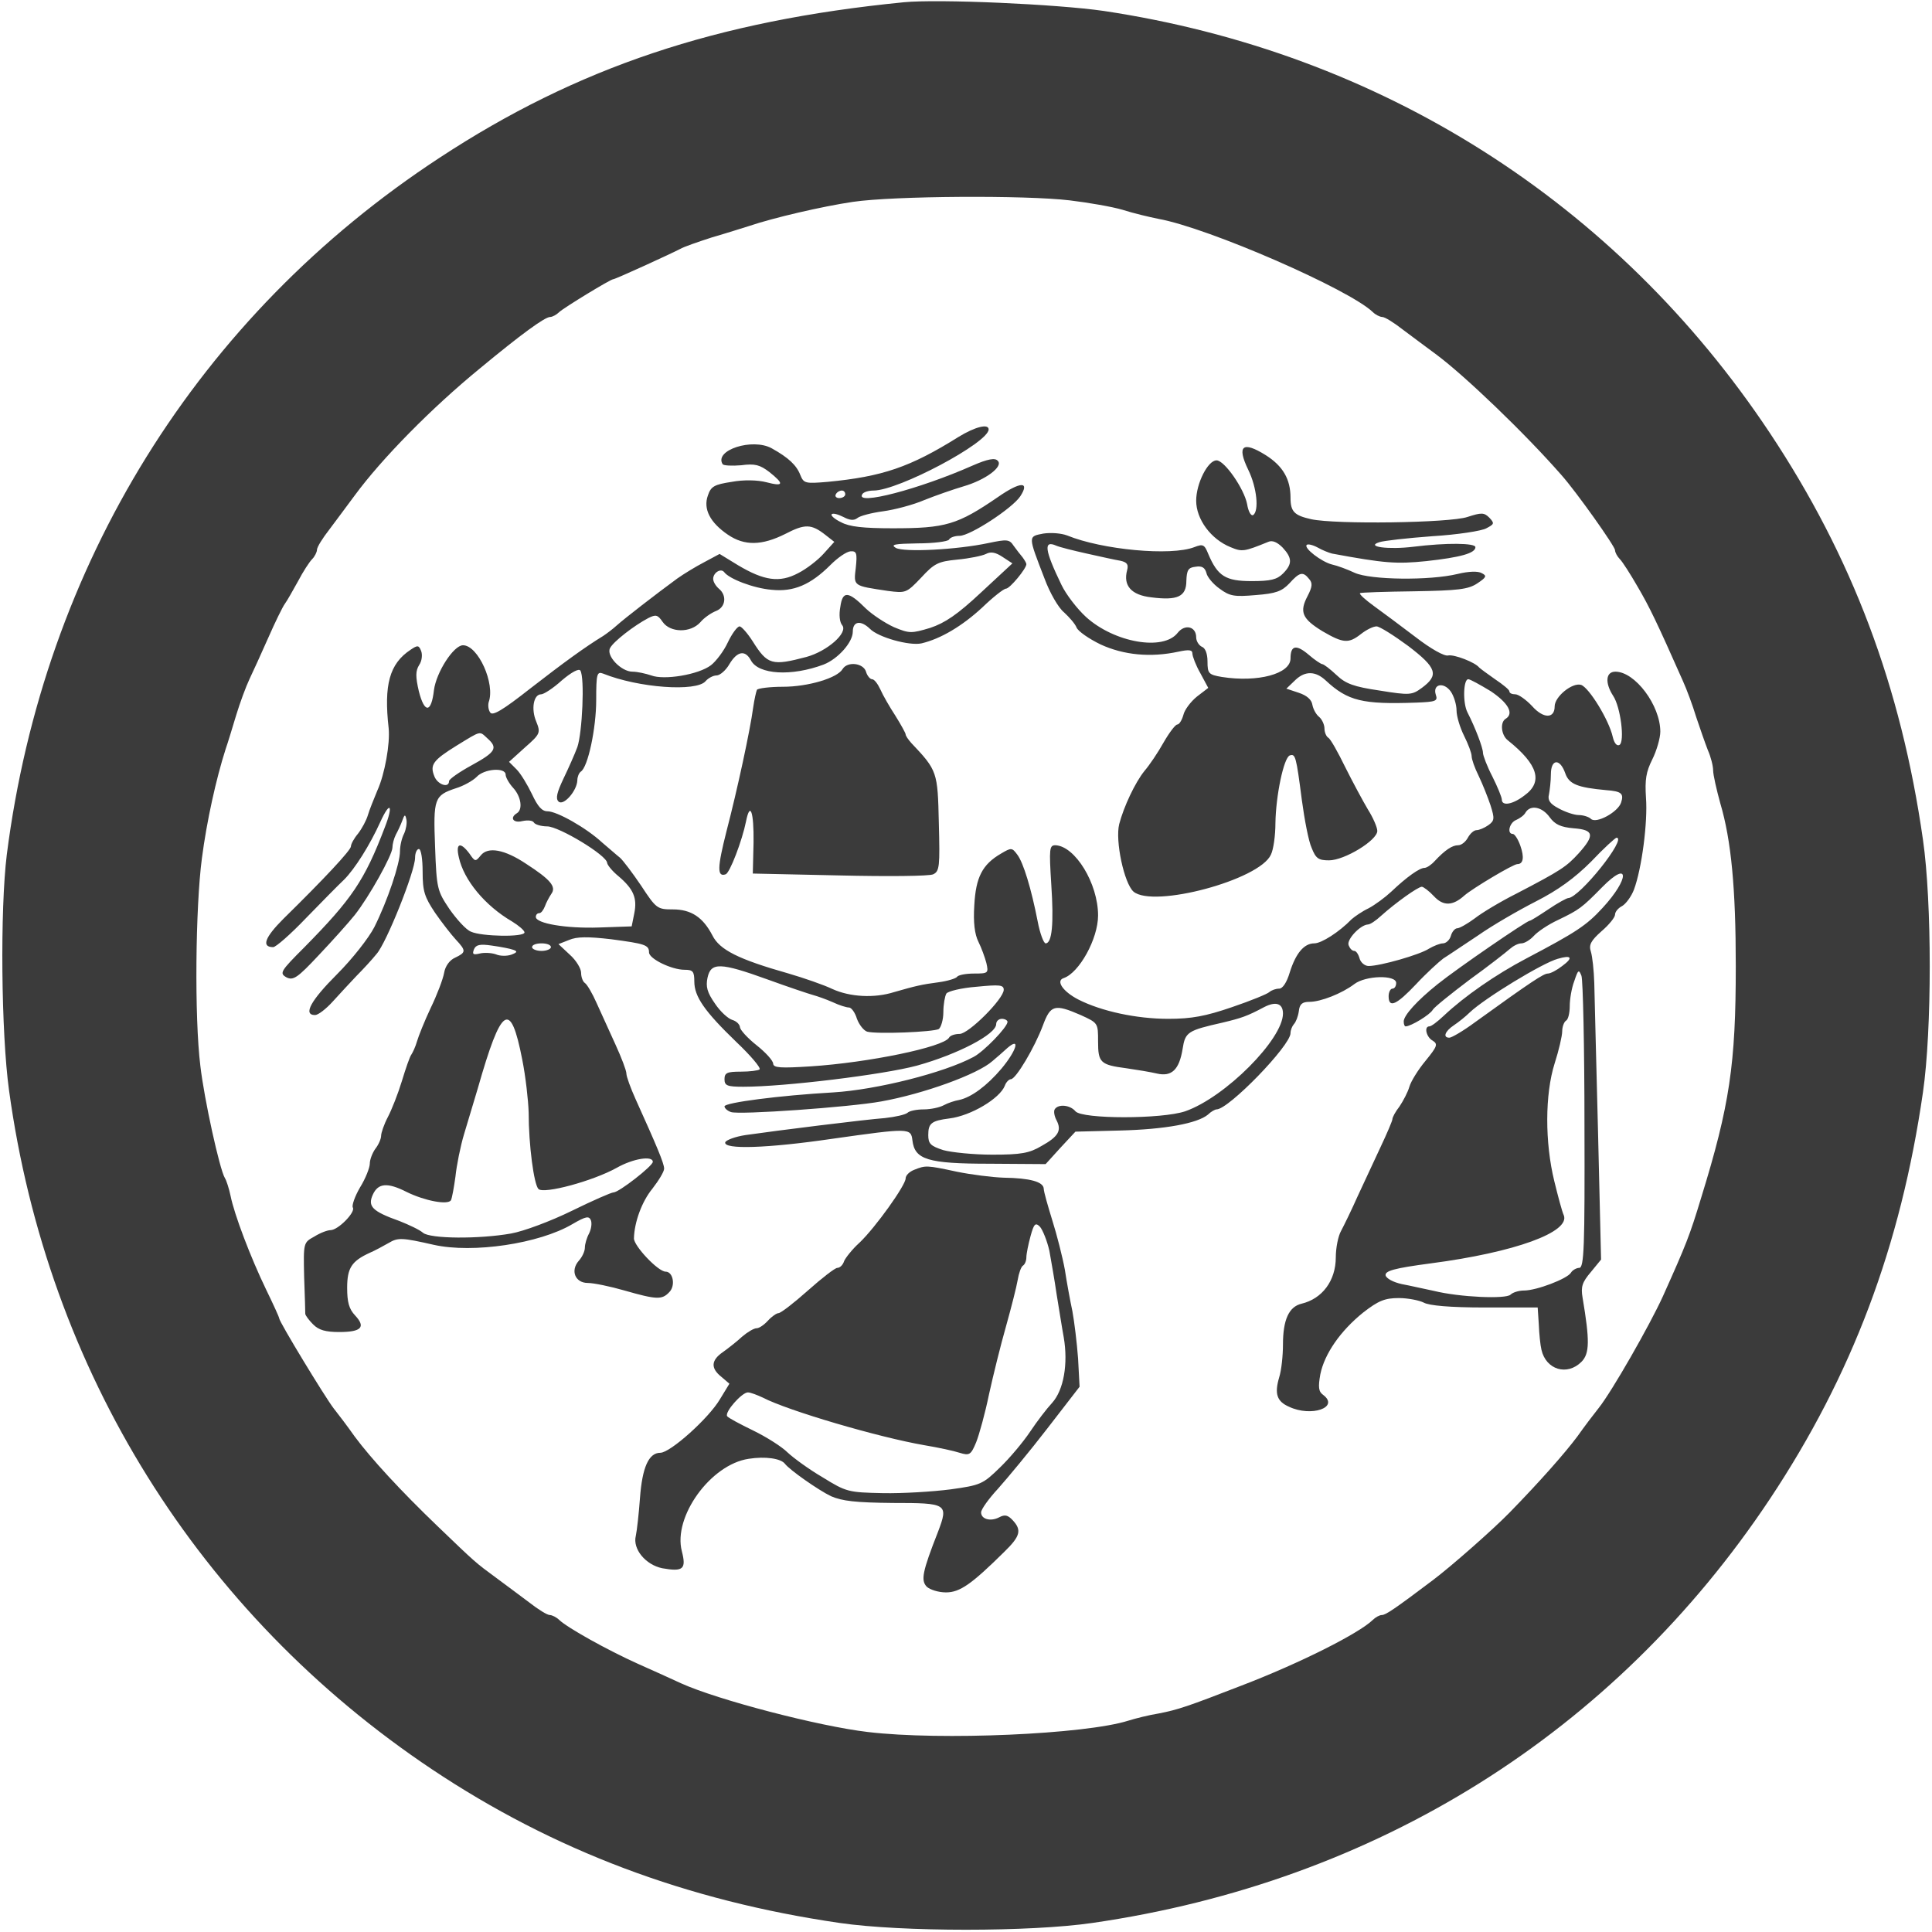
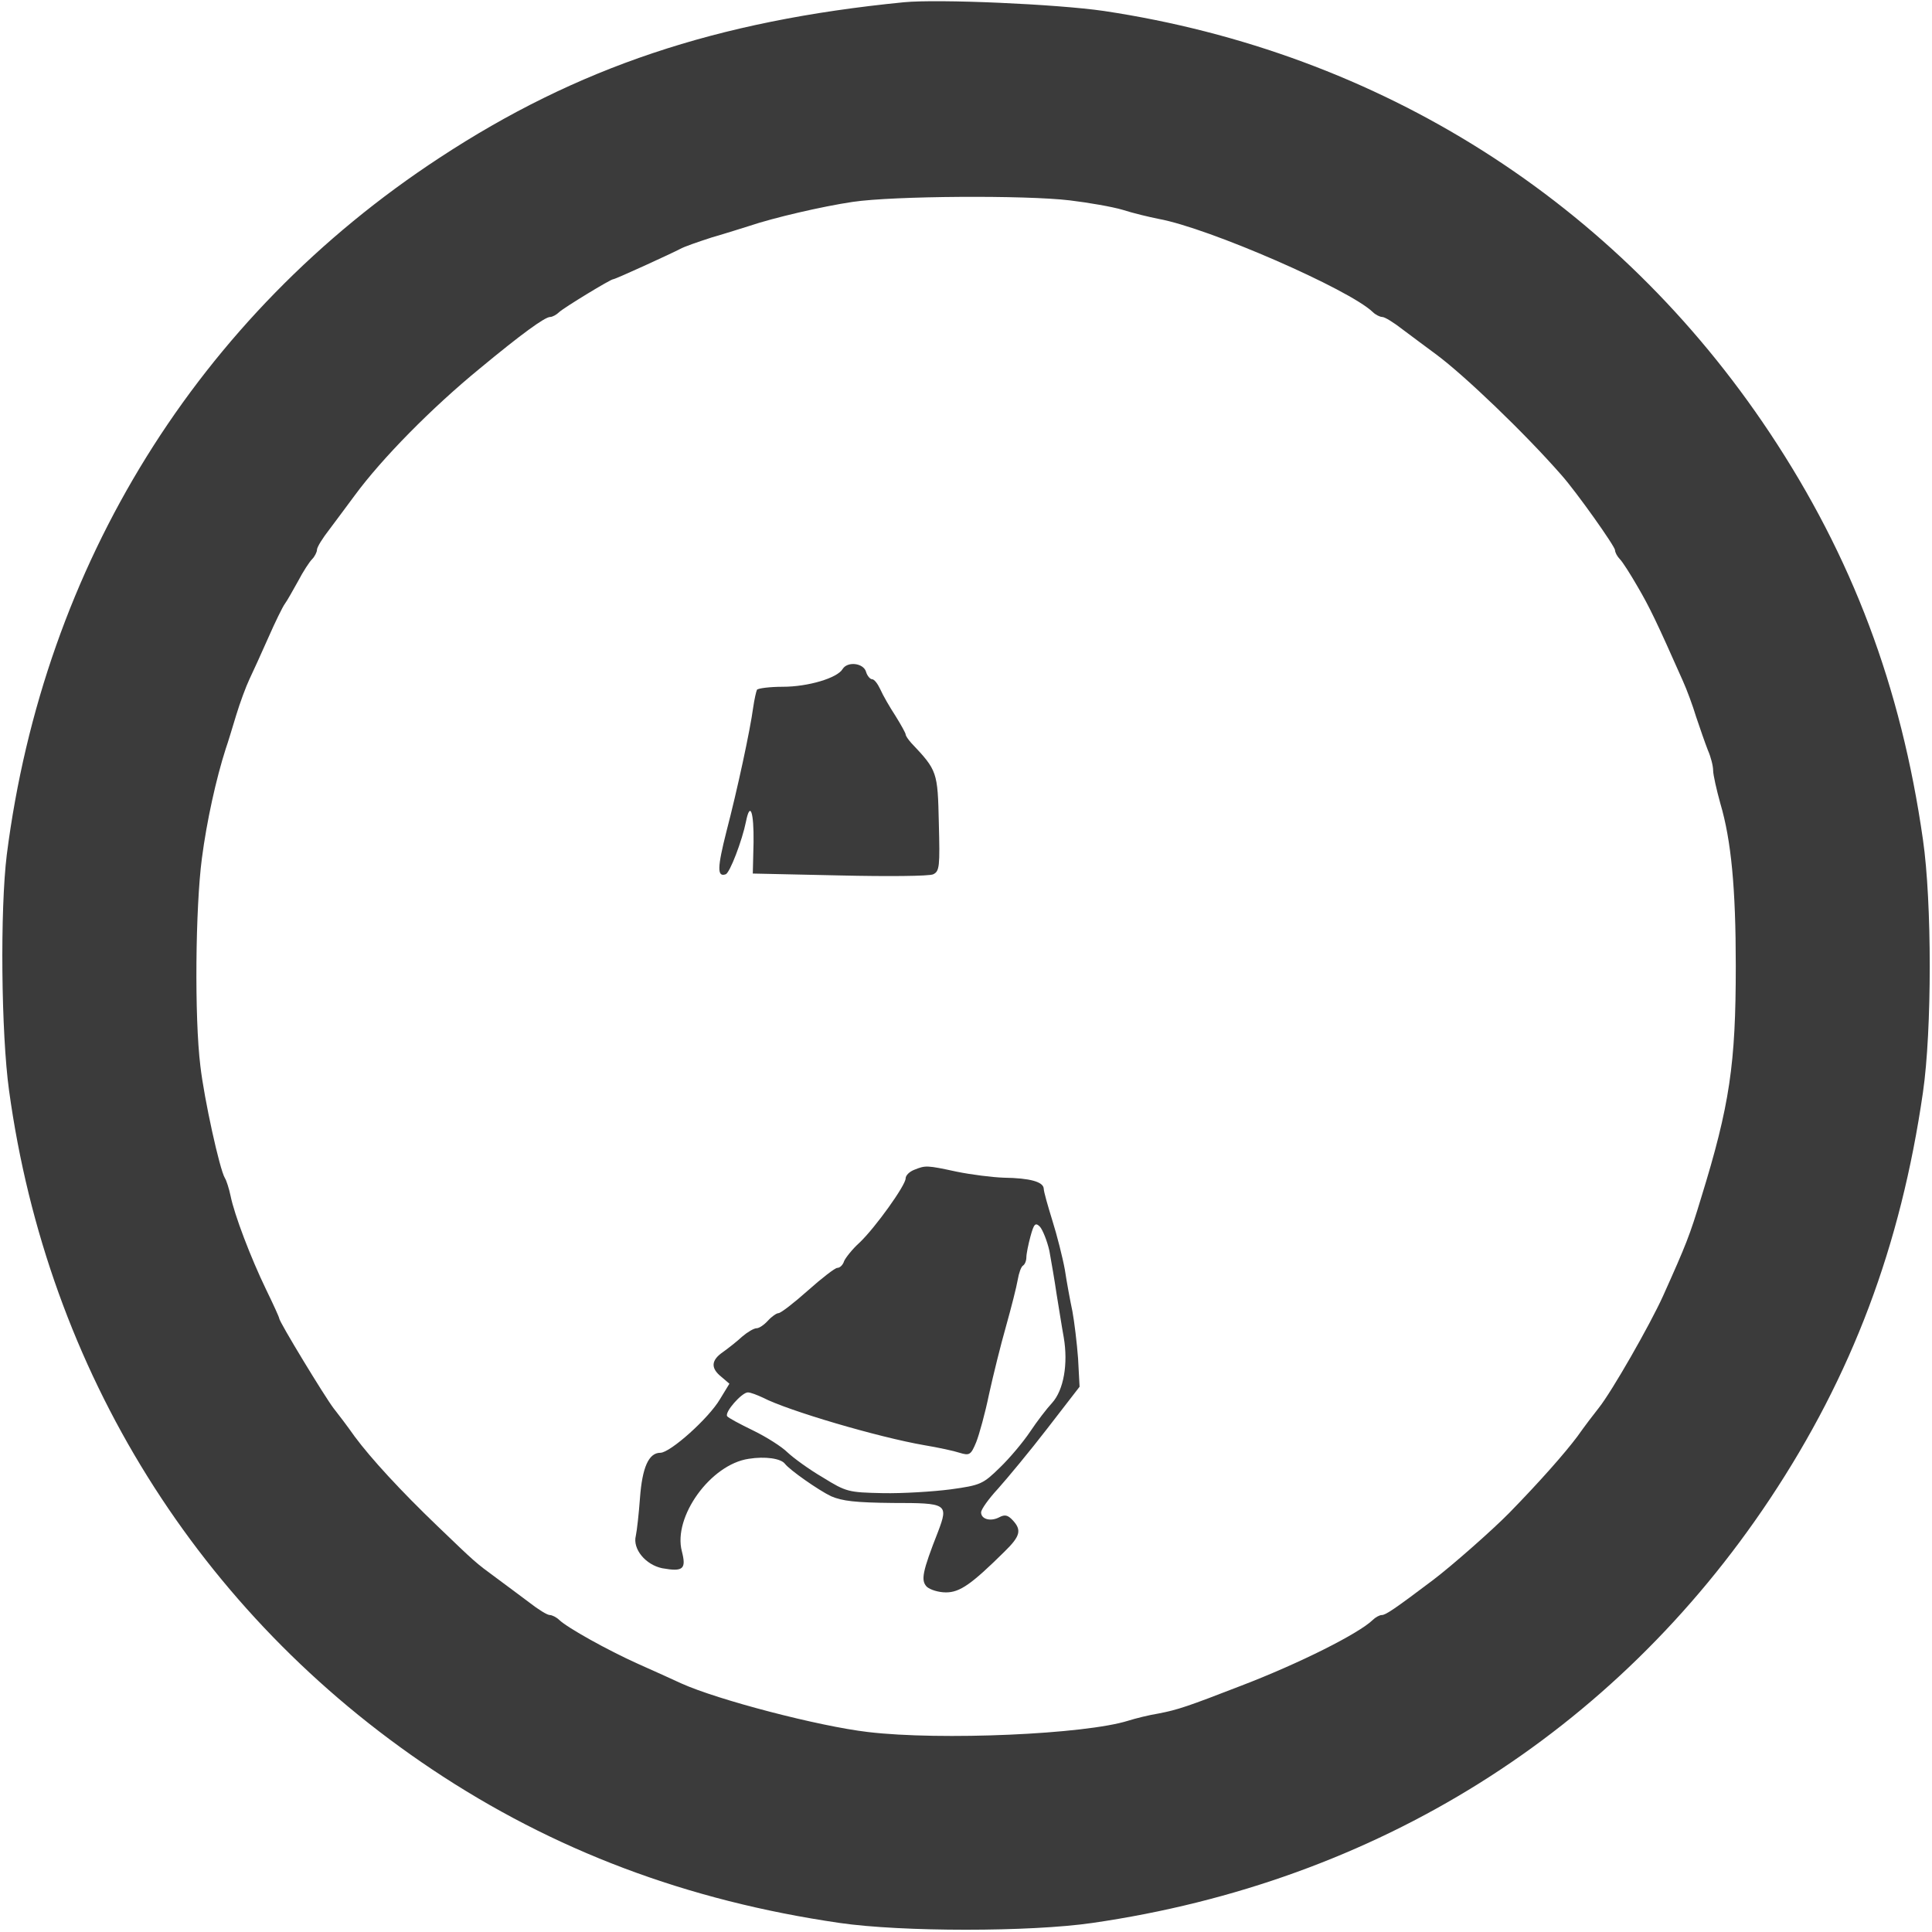
<svg xmlns="http://www.w3.org/2000/svg" version="1.0" width="512pt" height="512pt" viewBox="0 0 512 512" preserveAspectRatio="xMidYMid meet">
  <g transform="translate(0,512) scale(0.1,-0.1)" fill="#3b3b3b" stroke="none">
    <path d="M2395 5114 c-497 -49 -866 -173 -1230 -412 -640 -419 -1049 -1079 -1147 -1847 -18 -146 -15 -473 6 -625 102 -743 503 -1386 1121 -1799 322 -215 675 -348 1080 -407 165 -24 505 -24 670 0 753 109 1383 504 1795 1123 218 328 347 670 406 1078 24 165 24 504 0 670 -58 406 -188 750 -406 1078 -407 612 -1032 1008 -1765 1118 -124 18 -438 32 -530 23z m440 -525 c50 -6 113 -17 140 -25 28 -9 70 -19 95 -24 133 -24 506 -187 568 -247 7 -7 19 -13 25 -13 7 0 31 -15 54 -33 23 -17 64 -48 90 -67 74 -55 233 -207 331 -319 40 -45 142 -189 142 -199 0 -6 6 -17 13 -24 7 -7 28 -40 47 -73 31 -53 50 -92 120 -250 10 -22 26 -65 35 -95 10 -30 24 -70 31 -88 8 -18 14 -42 14 -54 0 -11 9 -51 19 -87 29 -98 41 -225 41 -431 0 -260 -16 -369 -92 -615 -30 -99 -39 -122 -101 -260 -35 -77 -135 -252 -170 -296 -12 -15 -38 -49 -57 -76 -33 -44 -98 -118 -180 -202 -44 -45 -153 -141 -202 -178 -102 -77 -126 -93 -136 -93 -6 0 -17 -6 -24 -13 -37 -36 -194 -115 -348 -174 -142 -55 -168 -64 -220 -74 -25 -4 -61 -13 -80 -19 -114 -36 -497 -53 -690 -30 -129 15 -398 85 -495 129 -22 10 -74 34 -115 52 -80 36 -186 95 -208 116 -7 7 -19 13 -25 13 -7 0 -31 15 -54 33 -23 17 -64 48 -90 67 -53 39 -52 38 -154 136 -97 93 -176 179 -219 237 -19 27 -44 60 -56 75 -23 30 -144 229 -144 238 0 3 -16 38 -35 77 -41 85 -84 198 -94 248 -4 19 -11 41 -15 47 -14 23 -55 210 -65 297 -16 129 -13 421 4 550 13 100 38 212 63 290 6 17 18 57 28 90 10 33 26 76 35 95 9 19 32 69 50 110 18 41 38 82 44 90 6 8 21 35 35 60 13 25 30 51 37 58 7 7 13 19 13 25 0 7 15 31 33 54 17 23 48 64 67 90 72 98 204 232 331 336 111 92 173 137 187 137 6 0 17 6 24 13 13 12 136 87 143 87 6 0 154 68 177 80 10 6 48 19 85 31 38 11 82 25 98 30 65 22 194 52 275 64 108 16 458 18 575 4z" />
-     <path d="M2540 3962 c-128 -80 -201 -105 -347 -119 -59 -5 -63 -4 -72 18 -10 26 -31 46 -76 71 -51 28 -153 -5 -130 -42 2 -4 25 -5 49 -3 37 5 50 1 75 -18 40 -32 38 -39 -8 -27 -23 6 -60 7 -92 1 -46 -7 -55 -12 -63 -36 -13 -36 6 -72 53 -104 44 -30 90 -29 152 2 52 27 69 27 107 -3 l23 -18 -28 -31 c-15 -17 -46 -41 -68 -52 -49 -26 -90 -20 -159 21 l-49 30 -41 -22 c-23 -12 -54 -31 -71 -43 -56 -41 -140 -106 -160 -124 -11 -10 -27 -22 -36 -28 -49 -30 -104 -70 -193 -139 -75 -59 -101 -74 -107 -64 -5 7 -6 19 -4 27 18 49 -28 151 -68 151 -25 0 -71 -72 -77 -119 -7 -61 -25 -62 -40 -3 -9 39 -9 54 1 70 7 10 9 27 5 37 -6 15 -9 16 -28 3 -56 -37 -71 -93 -58 -208 4 -40 -10 -121 -30 -165 -9 -22 -21 -51 -25 -65 -4 -14 -16 -36 -26 -49 -11 -13 -19 -28 -19 -34 0 -10 -71 -86 -179 -192 -49 -49 -59 -75 -27 -75 7 0 46 34 87 77 41 42 86 88 101 102 28 28 68 91 96 153 26 57 35 45 12 -14 -54 -142 -88 -191 -213 -318 -64 -64 -67 -69 -48 -80 18 -9 29 -2 86 59 36 38 79 86 95 106 38 48 100 159 100 179 0 9 4 24 9 34 5 9 13 26 17 37 6 17 8 18 11 3 2 -9 -1 -26 -6 -37 -6 -11 -11 -32 -11 -47 0 -33 -33 -131 -68 -201 -15 -29 -58 -84 -99 -125 -69 -69 -91 -108 -58 -108 8 0 29 16 47 36 18 20 47 51 63 68 17 17 41 43 53 58 26 29 102 219 102 255 0 13 5 23 10 23 6 0 10 -27 10 -60 0 -52 5 -67 33 -109 18 -26 43 -58 55 -71 28 -30 27 -34 -2 -48 -14 -6 -26 -22 -29 -40 -3 -17 -19 -59 -36 -94 -16 -34 -32 -74 -36 -88 -4 -14 -11 -29 -15 -35 -4 -5 -15 -37 -25 -70 -10 -33 -27 -76 -37 -95 -10 -19 -18 -42 -18 -50 0 -8 -7 -24 -15 -34 -8 -11 -15 -29 -15 -40 0 -10 -11 -39 -26 -63 -14 -24 -22 -48 -19 -53 8 -12 -39 -60 -59 -60 -8 0 -27 -7 -43 -17 -29 -16 -29 -16 -27 -107 2 -50 3 -94 3 -98 1 -5 10 -17 21 -28 15 -15 33 -20 69 -20 59 0 71 13 42 44 -16 17 -21 35 -21 73 0 53 12 71 60 93 14 6 36 18 50 26 25 15 36 14 120 -5 103 -23 279 3 367 55 36 21 44 22 49 10 3 -8 1 -23 -5 -35 -6 -11 -11 -28 -11 -37 0 -10 -7 -25 -16 -35 -23 -26 -10 -59 24 -59 15 0 59 -9 97 -20 84 -24 99 -25 118 -5 18 17 11 55 -9 55 -20 0 -84 68 -84 88 1 43 21 98 49 132 17 22 31 45 31 53 0 14 -20 61 -76 185 -13 29 -24 59 -24 67 0 8 -13 42 -29 77 -16 35 -38 84 -50 110 -11 25 -25 49 -31 53 -5 3 -10 15 -10 27 0 11 -13 33 -30 48 l-30 28 28 11 c21 9 50 9 111 2 90 -12 101 -15 101 -35 0 -17 60 -46 94 -46 22 0 26 -4 26 -31 0 -40 27 -79 111 -160 38 -36 66 -69 62 -73 -3 -3 -26 -6 -50 -6 -36 0 -43 -3 -43 -20 0 -17 7 -20 50 -20 109 0 371 32 460 56 108 30 210 83 210 110 0 8 7 14 15 14 8 0 15 -4 15 -8 0 -14 -63 -79 -90 -93 -78 -42 -257 -87 -372 -94 -141 -8 -288 -27 -288 -37 0 -5 8 -12 17 -15 20 -8 316 13 398 28 112 20 256 72 295 107 11 9 29 25 40 35 35 30 24 -7 -16 -55 -39 -46 -80 -76 -112 -83 -12 -2 -30 -8 -41 -14 -11 -6 -35 -11 -53 -11 -19 0 -38 -4 -43 -9 -6 -5 -32 -11 -60 -14 -53 -4 -286 -33 -369 -45 -27 -4 -51 -13 -54 -19 -6 -20 112 -16 283 9 205 29 209 29 213 -4 6 -51 40 -62 205 -62 l148 -1 39 43 40 43 118 3 c120 3 205 19 233 42 8 8 19 14 23 14 32 0 196 169 196 202 0 8 4 18 9 24 5 5 11 20 13 34 2 19 9 25 28 25 30 0 86 22 119 47 30 23 111 25 111 3 0 -8 -4 -15 -10 -15 -5 0 -10 -9 -10 -20 0 -33 21 -23 73 32 27 29 60 59 72 68 13 8 54 36 92 61 37 26 106 66 153 90 59 30 103 62 147 106 33 35 64 63 67 63 29 0 -98 -159 -128 -160 -4 0 -28 -13 -53 -30 -24 -16 -46 -30 -49 -30 -8 0 -193 -127 -244 -168 -55 -44 -90 -83 -90 -99 0 -7 2 -13 5 -13 14 0 65 31 72 44 4 7 49 43 98 80 50 36 97 73 106 81 9 8 22 15 31 15 8 0 23 9 33 20 10 11 38 30 64 42 56 27 63 32 117 87 73 74 73 23 1 -55 -43 -47 -71 -65 -202 -134 -80 -42 -164 -100 -219 -152 -17 -16 -33 -28 -38 -28 -15 0 -8 -29 9 -38 14 -9 12 -15 -19 -53 -20 -24 -39 -55 -43 -69 -4 -14 -16 -37 -26 -52 -11 -14 -19 -29 -19 -34 0 -4 -14 -37 -31 -73 -17 -36 -44 -95 -61 -131 -16 -36 -36 -77 -44 -92 -8 -14 -14 -46 -14 -70 0 -62 -36 -110 -91 -123 -33 -8 -49 -42 -49 -108 0 -29 -4 -68 -10 -87 -13 -44 -6 -64 26 -78 59 -28 134 -2 91 31 -13 9 -14 21 -8 55 11 54 53 115 114 164 40 31 57 38 94 38 24 0 54 -6 66 -12 14 -8 70 -13 162 -13 l140 0 3 -45 c1 -25 4 -55 7 -67 12 -53 68 -70 106 -32 22 22 22 57 3 170 -5 29 -1 41 22 68 l27 33 -8 336 c-5 186 -9 364 -10 397 -1 33 -5 70 -9 83 -6 18 0 29 28 54 20 17 36 37 36 44 0 8 9 18 19 23 10 6 24 25 31 43 21 56 37 180 32 244 -3 48 0 68 17 102 11 22 21 56 21 73 0 70 -67 159 -119 159 -26 0 -28 -30 -6 -64 20 -30 31 -121 17 -130 -7 -4 -14 4 -18 21 -10 45 -63 131 -84 138 -23 7 -70 -31 -70 -57 0 -33 -30 -33 -60 1 -16 17 -36 31 -44 31 -9 0 -16 3 -16 8 0 4 -17 18 -38 32 -20 14 -39 28 -42 31 -11 14 -66 35 -82 32 -10 -3 -47 18 -87 49 -38 29 -88 66 -110 82 -22 16 -39 31 -37 34 2 2 67 4 143 5 117 2 144 5 168 21 24 16 26 20 12 27 -10 6 -35 5 -64 -2 -74 -18 -231 -16 -273 3 -19 9 -46 19 -60 22 -28 7 -76 44 -67 52 3 3 16 0 29 -7 12 -7 30 -14 38 -16 140 -26 171 -28 250 -20 91 10 130 21 130 37 0 11 -76 12 -165 1 -65 -8 -127 0 -90 12 11 4 74 11 141 16 66 4 131 14 143 21 21 11 22 13 8 28 -14 14 -21 14 -58 2 -48 -16 -350 -20 -414 -6 -45 10 -55 20 -55 57 0 49 -20 84 -66 113 -61 38 -77 25 -46 -39 23 -47 29 -109 13 -120 -6 -3 -13 10 -16 29 -8 41 -60 116 -81 116 -23 0 -54 -61 -54 -107 0 -49 39 -102 91 -123 31 -13 36 -12 100 14 11 5 24 -1 38 -15 26 -28 26 -44 1 -69 -16 -16 -33 -20 -83 -20 -69 0 -90 13 -115 72 -10 25 -14 27 -37 18 -62 -24 -244 -7 -337 31 -16 6 -43 8 -63 5 -41 -8 -41 -5 3 -119 14 -38 37 -78 52 -90 14 -13 29 -30 33 -40 4 -10 33 -30 64 -45 61 -28 132 -35 206 -19 28 6 37 5 37 -5 0 -7 9 -31 21 -52 l21 -39 -30 -23 c-16 -13 -33 -35 -36 -49 -4 -14 -11 -25 -16 -25 -5 0 -21 -21 -36 -47 -15 -27 -38 -61 -51 -76 -25 -31 -55 -95 -67 -141 -11 -44 13 -157 38 -179 53 -44 334 31 364 98 7 14 12 52 12 83 1 73 22 174 38 180 15 5 17 -2 32 -118 7 -52 18 -110 26 -127 11 -28 18 -33 46 -33 41 0 128 53 128 78 0 9 -11 35 -25 57 -13 22 -40 72 -60 112 -19 39 -39 75 -45 78 -5 3 -10 14 -10 24 0 10 -6 24 -14 31 -8 6 -16 21 -18 32 -2 14 -15 25 -36 32 l-33 11 25 24 c25 23 52 23 79 -2 59 -55 98 -64 240 -59 52 2 58 4 52 21 -9 28 21 35 40 8 8 -12 15 -34 15 -50 0 -15 9 -45 20 -67 11 -22 20 -46 20 -54 0 -8 8 -31 19 -53 10 -21 24 -56 31 -77 11 -35 11 -41 -6 -53 -10 -7 -24 -13 -31 -13 -7 0 -17 -9 -23 -20 -6 -11 -17 -20 -26 -20 -15 0 -34 -12 -62 -42 -9 -10 -21 -18 -27 -18 -13 0 -47 -24 -88 -63 -16 -15 -43 -35 -60 -44 -17 -8 -37 -22 -45 -29 -33 -34 -80 -64 -99 -64 -27 0 -49 -26 -65 -77 -8 -27 -19 -43 -28 -43 -9 0 -20 -4 -26 -9 -5 -5 -49 -23 -99 -40 -70 -24 -107 -31 -169 -31 -84 0 -177 20 -238 51 -41 21 -61 50 -39 57 41 14 91 104 91 166 0 85 -61 184 -113 186 -16 0 -17 -8 -11 -104 7 -104 2 -156 -15 -156 -5 0 -15 26 -21 58 -17 87 -38 156 -54 177 -14 19 -16 19 -43 3 -50 -29 -67 -63 -71 -137 -3 -46 1 -77 11 -97 8 -16 17 -41 21 -56 6 -27 5 -28 -33 -28 -22 0 -42 -4 -45 -9 -3 -4 -25 -11 -48 -14 -46 -6 -62 -10 -118 -26 -53 -17 -118 -13 -164 8 -23 11 -75 29 -116 41 -134 38 -183 63 -202 101 -25 48 -56 69 -105 69 -41 0 -44 2 -84 63 -23 34 -48 67 -56 74 -9 7 -29 25 -47 40 -42 39 -120 83 -145 83 -15 0 -26 13 -41 45 -12 25 -30 55 -41 66 l-20 20 42 38 c41 36 42 39 30 69 -14 33 -7 72 13 72 7 0 32 16 55 37 26 22 45 32 49 26 12 -19 5 -166 -8 -203 -7 -19 -24 -57 -37 -84 -17 -36 -21 -52 -13 -60 13 -13 49 28 50 56 0 9 4 19 9 23 19 11 41 115 41 190 0 69 2 76 18 70 94 -38 248 -49 272 -20 7 8 20 15 29 15 9 0 25 14 34 30 21 35 42 38 57 10 20 -38 108 -43 193 -11 38 15 77 59 77 87 0 28 21 31 45 8 22 -23 105 -46 137 -39 51 12 108 46 161 95 28 27 57 50 63 50 10 0 54 53 54 65 0 3 -5 11 -10 18 -6 7 -16 20 -24 31 -11 17 -18 17 -66 7 -84 -18 -224 -25 -246 -13 -15 9 -3 11 58 12 42 0 80 5 83 10 3 6 16 10 28 10 28 0 140 73 161 105 26 40 0 39 -59 -2 -108 -74 -139 -83 -279 -83 -78 0 -115 4 -137 16 -17 8 -28 18 -25 21 3 4 17 0 31 -7 17 -9 28 -10 37 -3 7 6 38 14 68 18 30 4 80 17 110 30 30 12 76 28 103 36 59 17 107 53 91 68 -7 8 -26 5 -67 -13 -140 -62 -311 -107 -292 -76 3 6 17 10 30 10 66 0 305 127 305 162 0 16 -36 7 -80 -20z m-300 -152 c0 -5 -7 -10 -16 -10 -8 0 -12 5 -9 10 3 6 10 10 16 10 5 0 9 -4 9 -10z m640 -157 c36 -8 76 -17 89 -19 18 -4 22 -10 18 -25 -11 -41 11 -66 64 -72 70 -9 93 2 93 44 1 28 5 35 24 37 17 3 25 -2 29 -16 2 -11 18 -30 35 -42 27 -20 39 -22 96 -17 53 4 69 10 89 31 27 30 36 32 52 12 10 -11 9 -21 -4 -46 -22 -42 -14 -60 40 -93 55 -32 69 -33 102 -7 14 11 32 20 41 20 8 0 46 -24 84 -52 76 -58 82 -77 36 -111 -26 -19 -32 -20 -112 -7 -68 10 -90 18 -114 41 -17 16 -34 29 -38 29 -3 0 -20 11 -36 25 -33 28 -48 25 -48 -10 0 -41 -87 -64 -182 -49 -35 6 -38 9 -38 41 0 21 -6 36 -15 39 -8 4 -15 15 -15 25 0 29 -30 36 -49 12 -38 -49 -168 -26 -243 42 -24 22 -53 60 -65 85 -45 93 -48 119 -14 104 9 -4 45 -13 81 -21z m-612 -37 c-6 -50 -8 -48 85 -62 47 -6 49 -6 88 35 35 38 45 43 96 48 32 3 66 10 76 15 13 7 26 4 44 -8 l26 -17 -83 -77 c-63 -59 -96 -81 -135 -94 -50 -15 -55 -15 -96 2 -24 11 -57 33 -74 49 -47 47 -62 48 -68 5 -4 -21 -2 -41 5 -49 16 -20 -40 -69 -95 -84 -91 -24 -103 -21 -142 41 -14 22 -30 40 -35 40 -6 0 -20 -19 -31 -42 -11 -24 -32 -51 -45 -61 -33 -25 -124 -40 -158 -27 -15 5 -37 10 -50 10 -30 0 -71 43 -59 63 9 17 63 59 101 79 20 10 25 9 38 -10 20 -29 74 -30 100 -1 10 12 29 25 42 30 25 10 29 41 7 59 -8 7 -15 18 -15 26 0 16 20 29 29 18 13 -18 78 -43 126 -47 58 -6 103 13 156 66 19 19 42 35 53 36 16 1 18 -5 14 -43z m1683 -328 c46 -31 62 -59 39 -73 -15 -9 -12 -43 6 -57 80 -64 94 -110 44 -146 -31 -24 -60 -29 -60 -11 0 6 -11 33 -25 61 -14 27 -25 56 -25 63 0 13 -20 66 -41 107 -13 25 -11 88 2 88 5 0 32 -15 60 -32z m-2659 -125 c28 -25 22 -36 -42 -71 -33 -18 -60 -37 -60 -42 0 -20 -31 -9 -39 13 -12 30 -4 42 59 81 67 41 60 39 82 19z m2856 -92 c10 -29 32 -38 109 -45 40 -3 47 -9 39 -33 -8 -25 -66 -57 -80 -43 -5 5 -20 10 -32 10 -12 0 -36 8 -54 18 -23 12 -29 22 -25 37 2 11 5 35 5 53 0 41 24 43 38 3z m-2808 -4 c0 -7 9 -23 20 -35 21 -23 26 -57 10 -67 -20 -12 -10 -27 14 -21 14 3 28 2 31 -4 3 -5 19 -10 35 -10 31 0 159 -77 159 -97 1 -6 14 -22 30 -35 40 -34 50 -58 42 -98 l-7 -35 -87 -3 c-88 -3 -167 11 -167 28 0 6 4 10 9 10 5 0 11 8 15 18 3 9 11 24 17 33 14 19 -2 38 -67 80 -57 38 -101 46 -120 22 -14 -17 -15 -17 -30 5 -24 32 -37 28 -28 -10 13 -60 69 -128 141 -170 18 -11 33 -24 33 -29 0 -13 -114 -11 -142 2 -13 5 -38 33 -57 60 -32 48 -34 53 -38 165 -5 128 -2 136 55 155 20 6 45 20 55 30 20 22 77 26 77 6z m2767 -113 c14 -19 29 -26 63 -29 54 -4 57 -18 14 -66 -33 -36 -46 -45 -165 -107 -42 -21 -92 -51 -111 -66 -19 -14 -40 -26 -46 -26 -6 0 -14 -9 -17 -20 -3 -11 -13 -20 -21 -20 -8 0 -25 -7 -37 -14 -24 -16 -129 -46 -160 -46 -10 0 -21 9 -24 20 -3 11 -9 20 -14 20 -6 0 -12 7 -15 15 -6 15 31 54 51 55 6 0 21 10 35 23 39 35 98 77 108 77 4 0 19 -11 32 -25 25 -27 50 -26 81 2 22 19 129 83 140 83 16 0 19 18 8 49 -6 17 -15 31 -20 31 -16 0 -9 30 9 37 9 4 21 12 25 20 13 21 44 15 64 -13z m-2747 -351 c12 -4 11 -7 -5 -13 -11 -4 -30 -4 -41 1 -12 4 -31 5 -43 2 -17 -4 -20 -2 -15 11 5 12 15 15 48 10 22 -3 48 -8 56 -11z m100 7 c0 -5 -11 -10 -25 -10 -14 0 -25 5 -25 10 0 6 11 10 25 10 14 0 25 -4 25 -10z m2680 -50 c-14 -11 -31 -20 -38 -20 -11 0 -42 -20 -193 -129 -31 -23 -62 -41 -68 -41 -18 0 -12 17 12 33 12 8 31 23 42 34 40 38 193 131 233 142 37 11 42 3 12 -19z m-2105 -36 c55 -20 109 -38 120 -41 11 -3 34 -11 52 -19 17 -8 36 -14 43 -14 6 0 16 -13 21 -30 6 -16 18 -31 27 -34 26 -7 175 -1 190 7 6 5 12 25 12 45 0 20 4 42 8 49 4 6 40 15 80 18 61 6 72 5 72 -8 0 -24 -93 -117 -117 -117 -12 0 -25 -4 -28 -10 -15 -25 -213 -66 -367 -76 -79 -5 -98 -4 -99 7 0 8 -20 30 -44 49 -24 19 -44 41 -44 48 -1 8 -10 16 -20 19 -11 3 -32 22 -46 43 -21 30 -25 45 -20 69 9 41 33 41 160 -5z m2164 -386 c1 -324 -1 -378 -14 -378 -7 0 -18 -6 -22 -13 -10 -16 -91 -47 -124 -47 -14 0 -30 -5 -36 -11 -12 -12 -134 -7 -203 10 -25 5 -63 14 -85 18 -23 5 -41 15 -43 23 -2 12 22 19 120 32 222 29 371 83 352 128 -4 8 -15 49 -25 90 -25 102 -25 230 1 312 11 34 20 73 20 85 0 12 5 25 10 28 6 3 10 21 10 39 0 18 5 48 12 66 10 30 12 32 19 14 4 -10 8 -189 8 -396z m-799 296 c0 -68 -153 -222 -259 -259 -62 -21 -273 -21 -291 0 -14 17 -46 20 -55 5 -3 -5 -1 -18 5 -29 14 -27 5 -43 -40 -68 -32 -19 -54 -23 -130 -23 -50 0 -108 6 -130 12 -34 11 -40 17 -40 40 0 31 8 38 56 44 57 7 134 53 147 87 3 9 11 17 16 17 13 0 63 84 85 143 20 54 31 57 100 27 46 -21 46 -21 46 -70 0 -56 6 -62 75 -71 28 -4 64 -10 81 -14 39 -9 59 10 68 65 7 45 13 49 106 70 50 12 65 17 110 41 31 16 50 10 50 -17z m-2016 -122 c9 -45 16 -108 17 -140 0 -87 14 -191 26 -203 14 -14 144 21 207 56 44 25 96 33 96 16 0 -11 -90 -81 -104 -81 -6 0 -56 -22 -111 -49 -55 -27 -127 -54 -161 -60 -85 -15 -214 -14 -233 2 -9 8 -37 21 -62 31 -73 26 -85 39 -71 70 14 31 39 33 90 7 47 -23 108 -35 117 -22 3 6 8 34 12 63 3 29 13 80 23 113 10 33 26 87 36 120 63 221 87 236 118 77z" />
    <path d="M2233 3347 c-14 -24 -92 -47 -158 -47 -35 0 -66 -4 -69 -8 -2 -4 -7 -26 -10 -47 -8 -60 -42 -218 -71 -329 -24 -95 -25 -121 -2 -113 11 3 44 90 54 140 11 55 21 25 20 -55 l-2 -83 230 -5 c127 -3 238 -2 248 3 17 8 18 21 15 136 -3 136 -4 139 -73 212 -8 9 -15 19 -15 23 0 3 -12 25 -27 49 -15 23 -33 54 -40 70 -7 15 -16 27 -22 27 -5 0 -13 9 -16 20 -7 23 -49 28 -62 7z" />
    <path d="M2423 2020 c-13 -5 -23 -15 -23 -23 0 -18 -80 -130 -122 -170 -19 -17 -37 -40 -41 -49 -3 -10 -11 -18 -18 -18 -6 0 -41 -27 -78 -60 -37 -33 -72 -60 -78 -60 -5 0 -18 -9 -28 -20 -10 -11 -23 -20 -30 -20 -7 0 -24 -10 -38 -22 -14 -13 -37 -31 -51 -41 -32 -22 -33 -43 -4 -66 l21 -18 -25 -41 c-30 -51 -132 -142 -158 -142 -31 0 -48 -39 -54 -120 -3 -41 -8 -86 -11 -100 -9 -35 26 -77 70 -86 56 -10 64 -2 52 45 -24 91 76 230 177 245 44 7 85 1 96 -13 13 -17 89 -70 122 -86 30 -13 65 -17 164 -18 144 0 148 -2 120 -76 -42 -107 -46 -129 -30 -146 9 -8 31 -15 51 -15 37 0 68 22 155 108 42 41 46 57 22 83 -13 14 -21 16 -36 8 -23 -12 -48 -5 -48 13 0 8 20 36 45 63 25 28 84 99 131 160 l85 110 -4 75 c-3 41 -10 98 -15 125 -6 28 -15 77 -20 110 -6 33 -21 92 -33 130 -12 39 -23 77 -23 85 -1 18 -36 28 -106 29 -30 1 -86 8 -125 16 -79 17 -82 17 -112 5z m358 -215 c5 -28 14 -79 19 -114 6 -36 14 -88 19 -115 12 -70 0 -140 -31 -174 -14 -15 -40 -49 -58 -76 -18 -27 -54 -70 -80 -95 -45 -44 -51 -47 -131 -58 -46 -6 -127 -11 -179 -10 -92 2 -97 3 -160 42 -36 21 -77 51 -93 66 -15 15 -56 41 -91 58 -35 17 -67 34 -69 38 -7 11 39 63 55 63 7 0 25 -7 40 -14 65 -34 306 -105 428 -126 36 -6 78 -15 93 -20 26 -8 30 -6 44 28 8 20 24 78 34 127 11 50 31 131 45 180 14 50 28 105 31 123 3 18 9 35 14 38 5 3 9 13 9 22 0 9 5 34 11 56 9 33 13 37 25 25 7 -8 19 -37 25 -64z" />
  </g>
</svg>